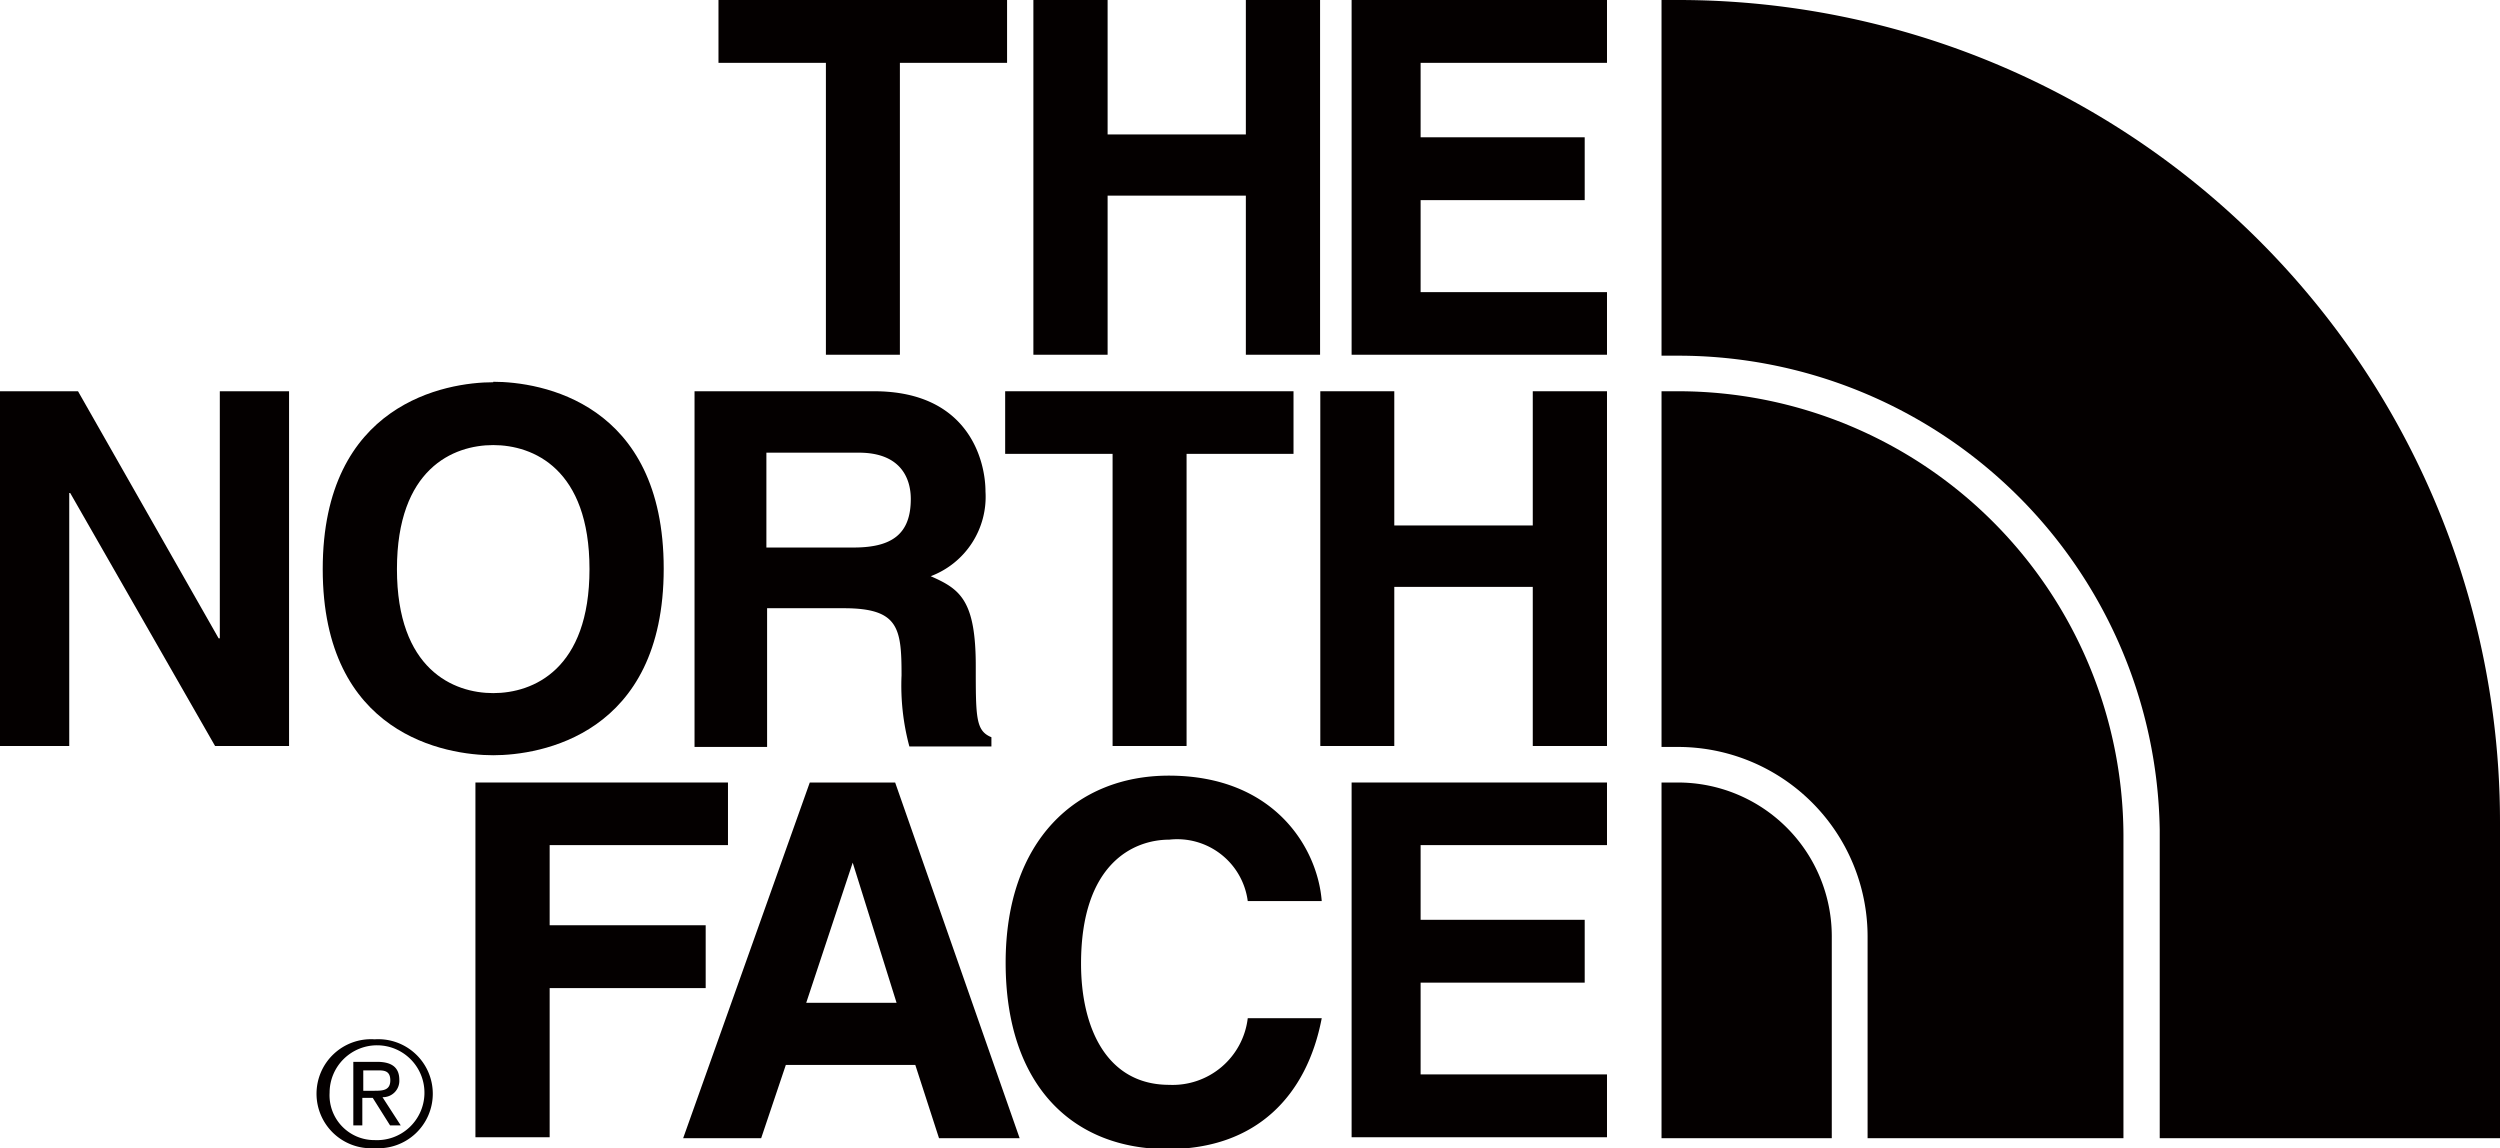
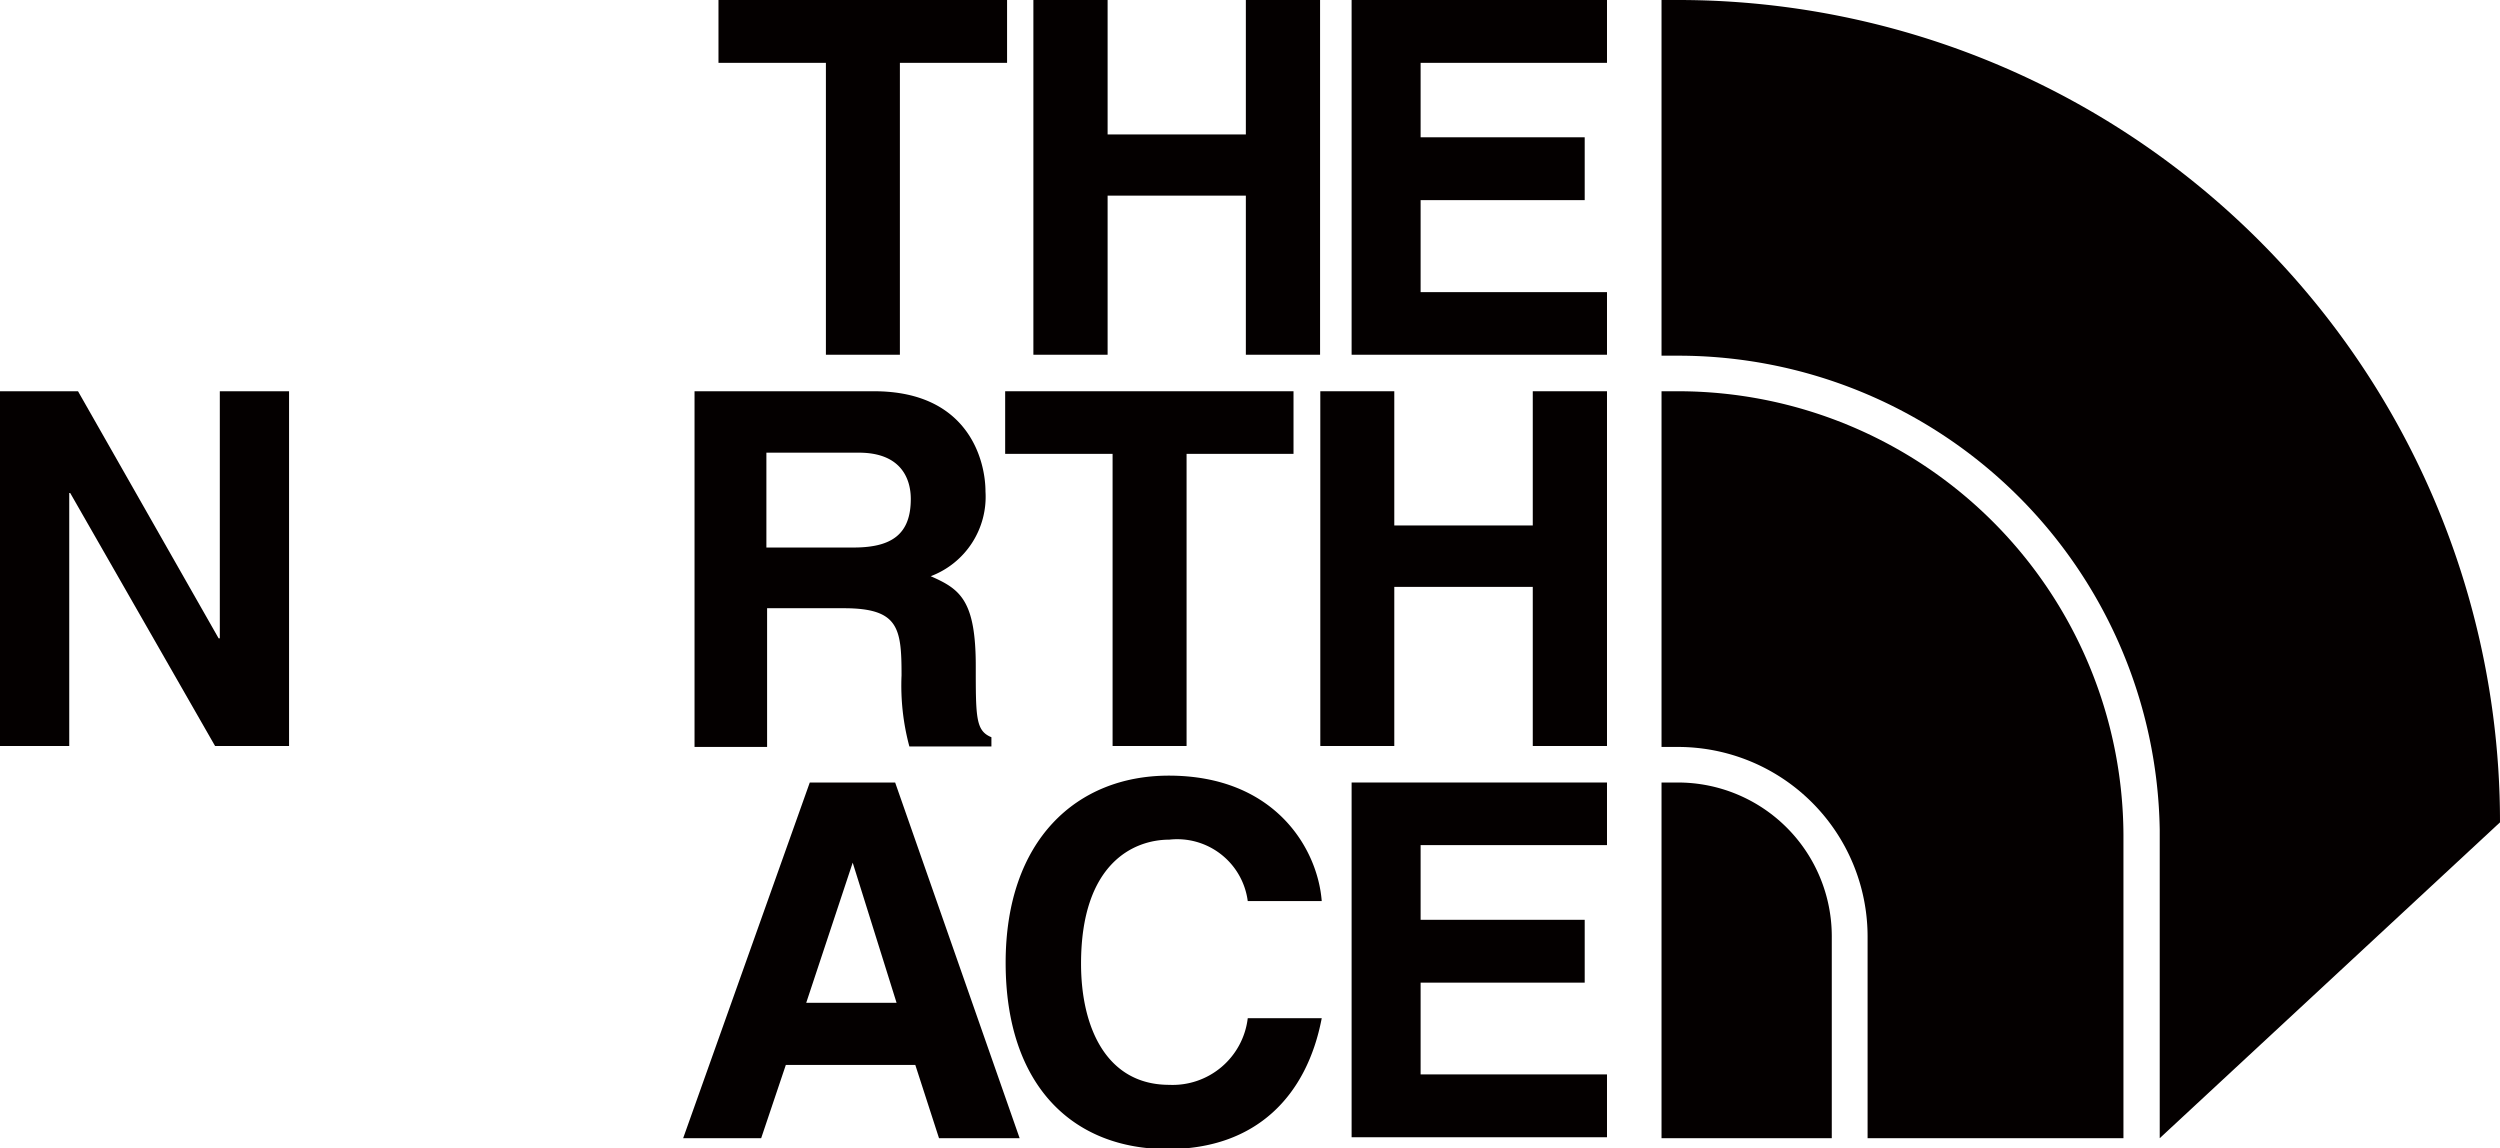
<svg xmlns="http://www.w3.org/2000/svg" viewBox="0 0 105.43 48.42">
  <defs>
    <style>.cls-1{fill:#040000;}</style>
  </defs>
  <title>logo_tnf</title>
  <g id="レイヤー_2" data-name="レイヤー 2">
    <g id="text">
      <polygon class="cls-1" points="37.95 14.96 34.83 14.96 34.83 2.65 30.3 2.65 30.3 0 42.47 0 42.47 2.65 37.95 2.65 37.95 14.96" />
      <polygon class="cls-1" points="46.71 8.25 46.71 14.96 43.58 14.96 43.58 0 46.71 0 46.71 5.67 52.54 5.67 52.54 0 55.67 0 55.67 14.96 52.54 14.96 52.54 8.25 46.71 8.25" />
      <polygon class="cls-1" points="67.77 2.65 59.91 2.65 59.91 5.79 66.83 5.79 66.83 8.44 59.91 8.44 59.91 12.32 67.77 12.32 67.77 14.96 57 14.96 57 0 67.77 0 67.77 2.65" />
      <polygon class="cls-1" points="9.27 16.5 12.19 16.5 12.19 31.46 9.07 31.46 2.96 20.79 2.92 20.79 2.92 31.46 0 31.46 0 16.5 3.29 16.5 9.22 26.92 9.27 26.92 9.27 16.5" />
-       <path class="cls-1" d="M20.8,16.1c2,0,7.19.86,7.19,7.88s-5.21,7.87-7.19,7.87S13.61,31,13.61,24s5.21-7.88,7.19-7.88m0,13.11c1.69,0,4.06-1,4.06-5.23s-2.37-5.23-4.06-5.23-4.06,1-4.06,5.23,2.38,5.23,4.06,5.23" />
      <polygon class="cls-1" points="50.04 31.46 46.92 31.46 46.92 19.14 42.39 19.14 42.39 16.5 54.55 16.5 54.55 19.14 50.04 19.14 50.04 31.46" />
      <polygon class="cls-1" points="58.8 24.75 58.8 31.46 55.68 31.46 55.68 16.5 58.8 16.5 58.8 22.16 64.64 22.16 64.64 16.5 67.77 16.5 67.77 31.46 64.64 31.46 64.64 24.75 58.8 24.75" />
      <path class="cls-1" d="M29.29,16.5h7.57c4,0,4.7,2.94,4.7,4.23a3.58,3.58,0,0,1-2.31,3.57c1.23.54,1.9,1,1.9,3.79,0,2.18,0,2.73.66,3v.39H38.35a9.9,9.9,0,0,1-.33-3c0-2-.12-2.83-2.44-2.83H32.35v5.85H29.29ZM36,23.09c1.62,0,2.41-.57,2.41-2.05,0-.79-.36-1.95-2.19-1.95h-3.9v4Z" />
-       <polygon class="cls-1" points="23.18 47.96 20.05 47.96 20.05 33 30.7 33 30.7 35.64 23.18 35.64 23.18 39.02 29.76 39.02 29.76 41.67 23.18 41.67 23.18 47.96" />
      <path class="cls-1" d="M32.1,48H28.81l5.34-15h3.6L43,48h-3.4l-1-3.09H33.14ZM34,42.29h3.81l-1.85-5.91h0Z" />
      <path class="cls-1" d="M52.62,38a3,3,0,0,0-3.31-2.59c-1.5,0-3.72,1-3.72,5.23,0,2.69,1.07,5.11,3.72,5.11a3.19,3.19,0,0,0,3.31-2.81h3.12c-.62,3.25-2.74,5.52-6.5,5.52-4,0-6.83-2.68-6.83-7.86s3-7.89,6.88-7.89c4.48,0,6.28,3.08,6.45,5.29Z" />
      <polygon class="cls-1" points="67.77 35.64 59.91 35.64 59.91 38.79 66.83 38.79 66.83 41.44 59.91 41.44 59.91 45.31 67.77 45.31 67.77 47.96 57 47.96 57 33 67.77 33 67.77 35.64" />
-       <path class="cls-1" d="M15.8,43.83a2.3,2.3,0,1,1,0,4.59,2.3,2.3,0,1,1,0-4.59m0,4.25a2,2,0,1,0-1.9-2,1.89,1.89,0,0,0,1.9,2m-.9-3.3h1c.64,0,.94.25.94.76a.69.69,0,0,1-.71.73l.77,1.19h-.45l-.73-1.16h-.44v1.16H14.9ZM15.32,46h.43c.37,0,.71,0,.71-.44s-.31-.42-.59-.42h-.55Z" />
-       <path class="cls-1" d="M105.43,34.68A34.66,34.66,0,0,0,70.76,0h-.69V15h.69A20.31,20.31,0,0,1,91.08,35h0V48h14.35Z" />
+       <path class="cls-1" d="M105.43,34.68A34.66,34.66,0,0,0,70.76,0h-.69V15h.69A20.31,20.31,0,0,1,91.08,35h0V48Z" />
      <path class="cls-1" d="M70.76,33h-.69V48h7.18V39.49A6.49,6.49,0,0,0,70.76,33" />
      <path class="cls-1" d="M89.55,35.21A18.79,18.79,0,0,0,70.77,16.5h-.7v15h.69a8,8,0,0,1,8,8V48H89.55Z" />
    </g>
  </g>
</svg>